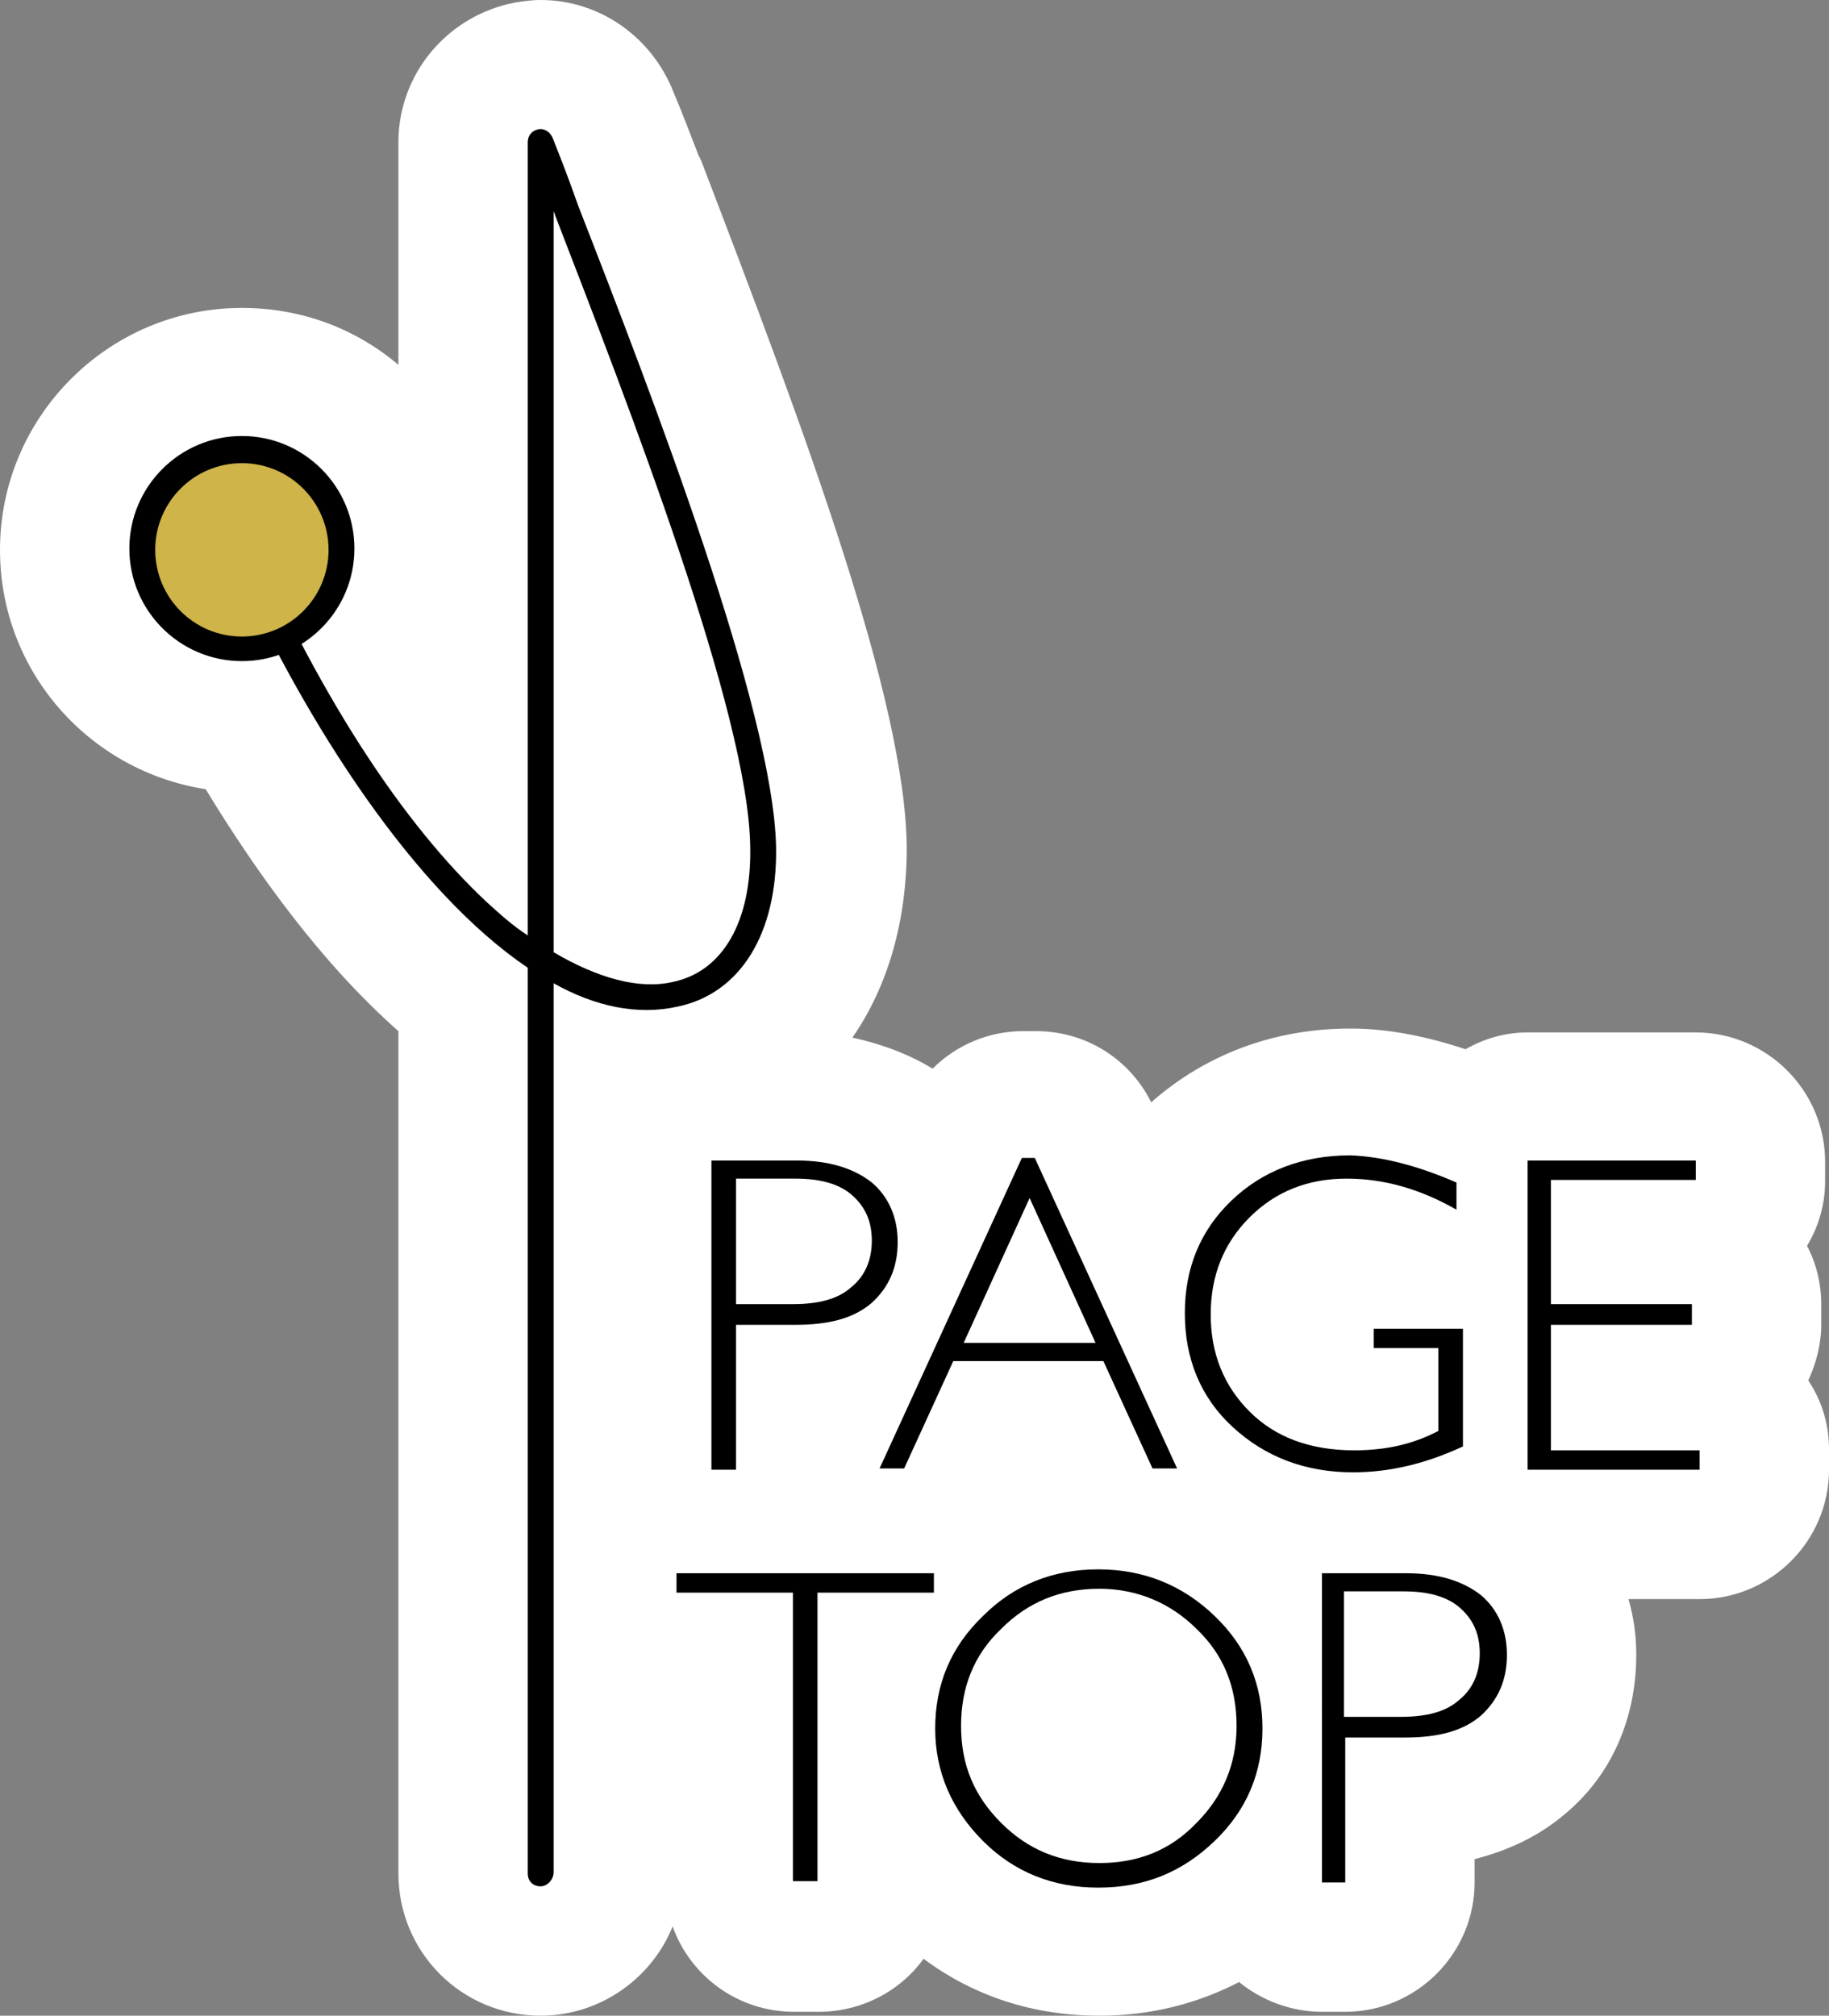
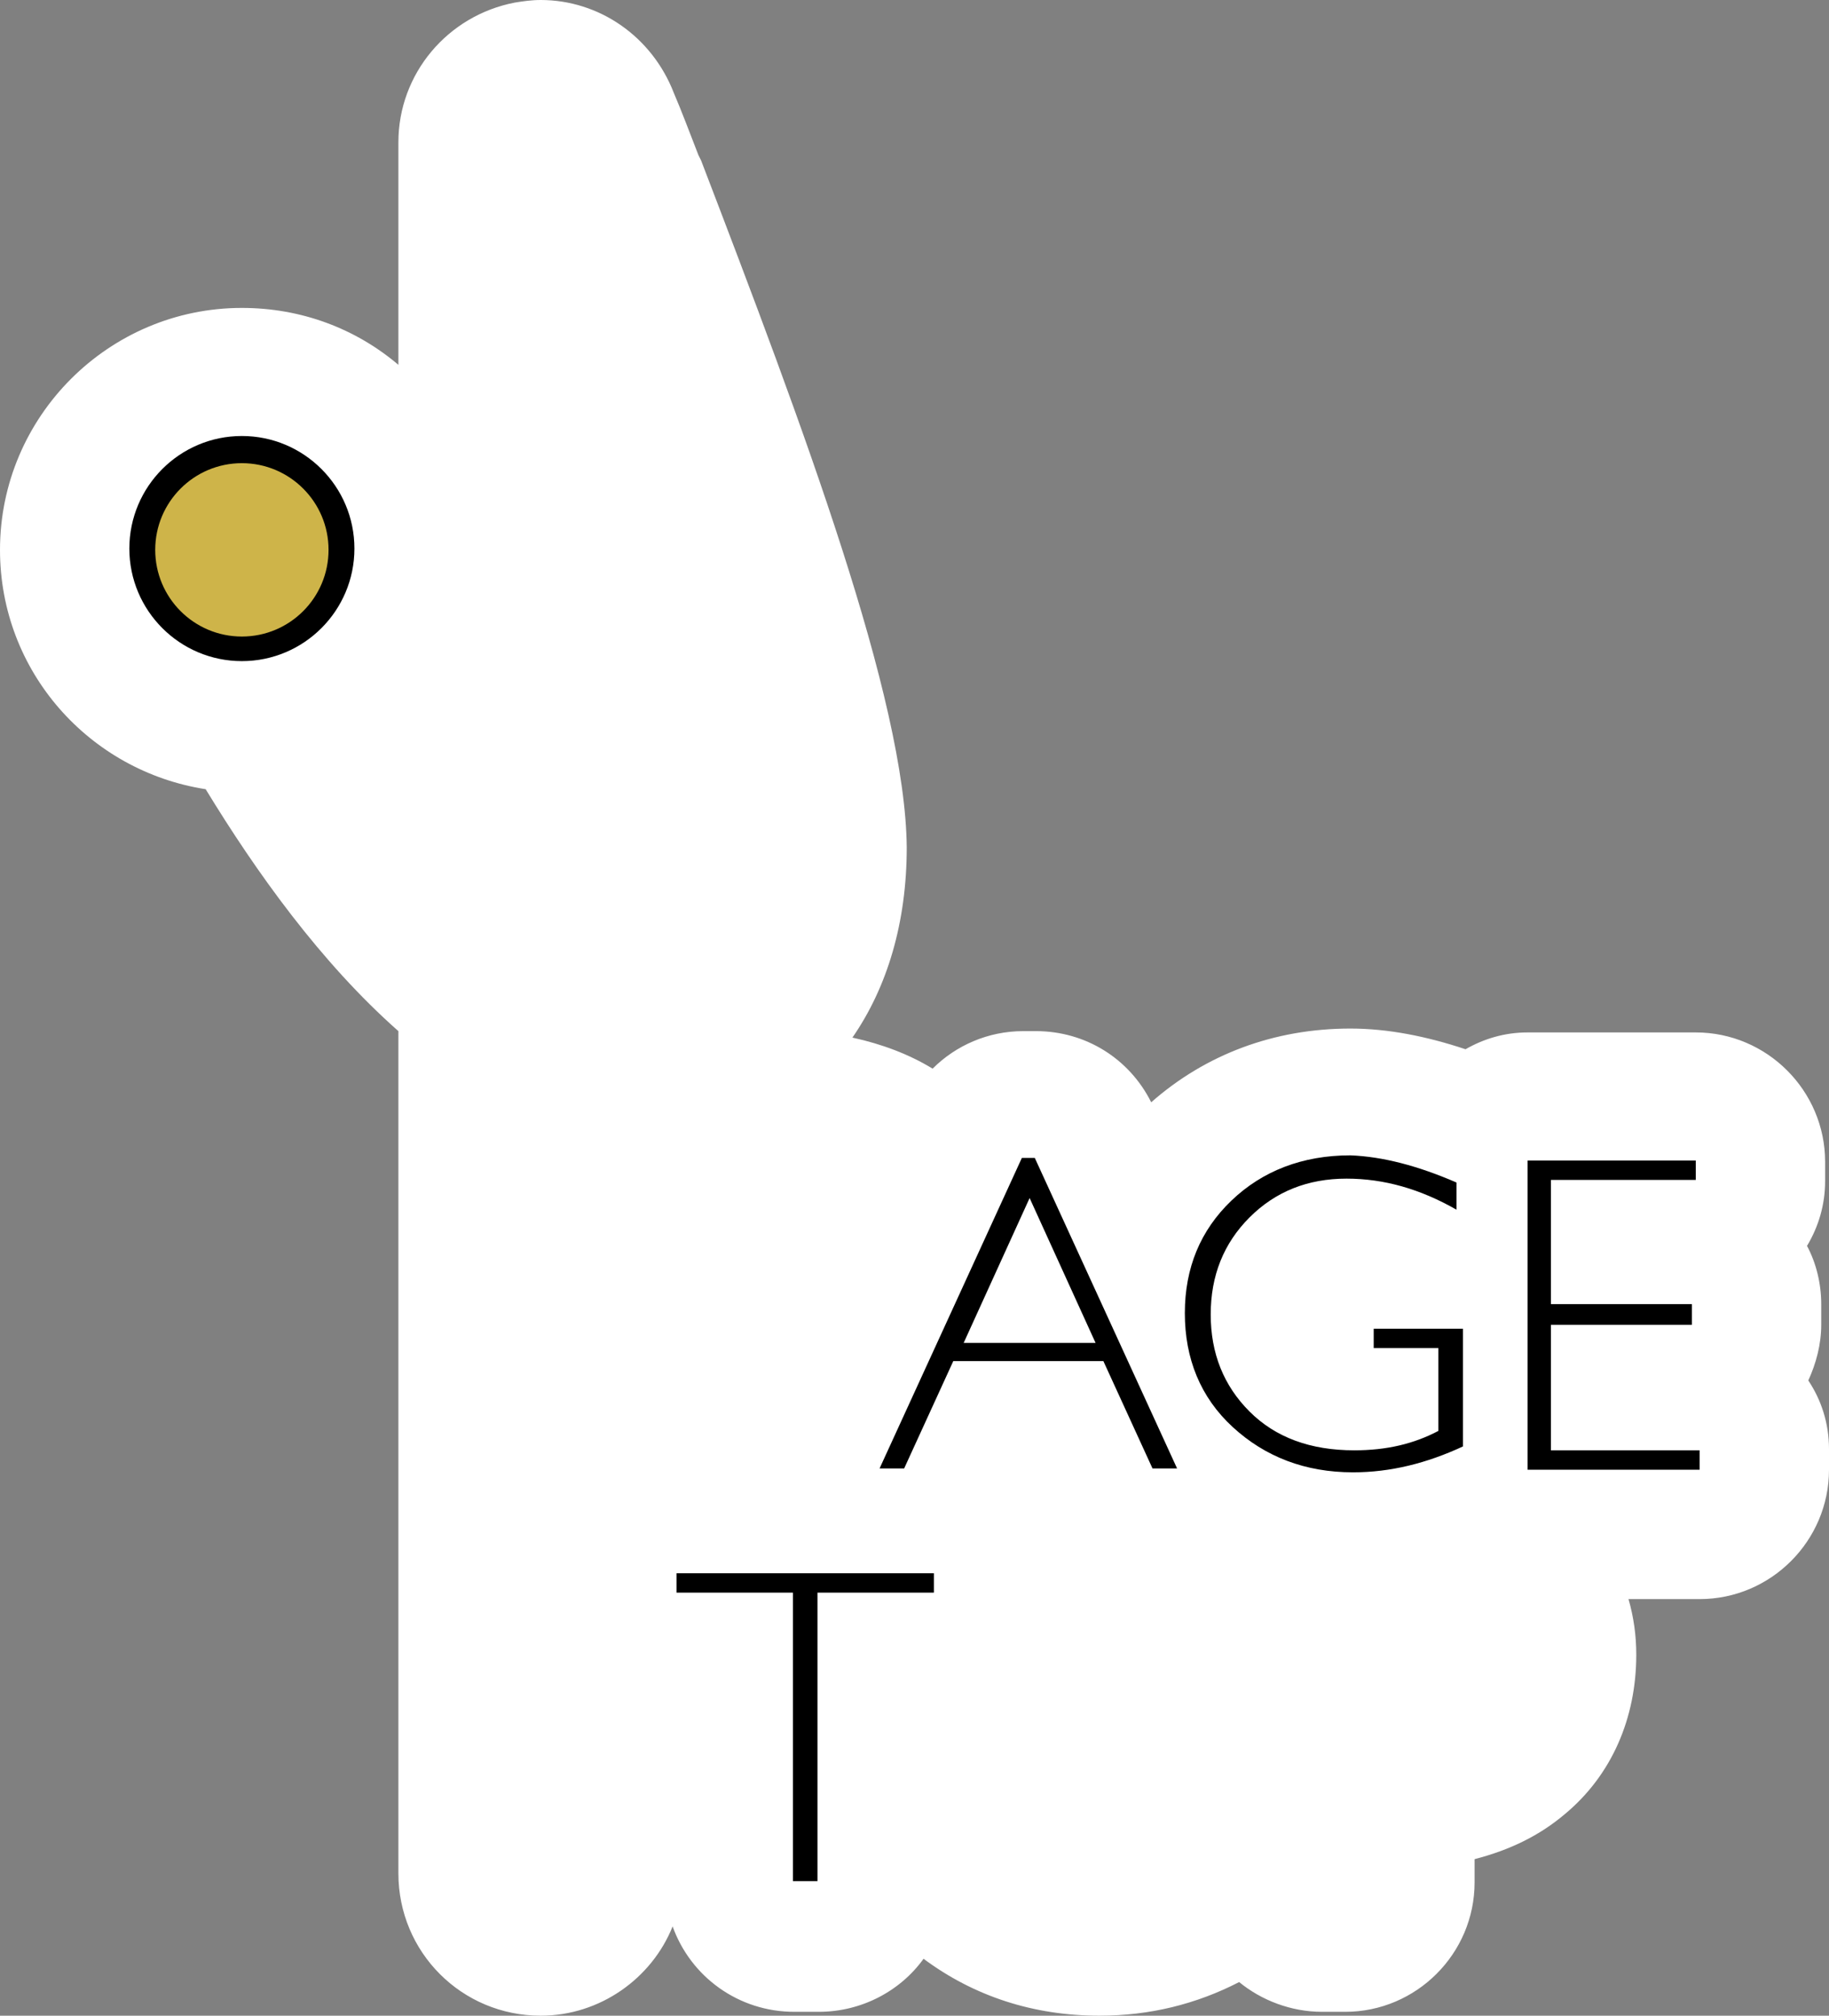
<svg xmlns="http://www.w3.org/2000/svg" version="1.1" id="parts_pagetop" x="0px" y="0px" viewBox="0 0 141.4 155.8" style="enable-background:new 0 0 141.4 155.8;" xml:space="preserve">
  <rect x="0" y="0" width="141.4" height="155.8" fill="#808080" stroke="none" />
  <style type="text/css">
	.st0{fill:#FFFFFF;}
	.st1{fill:#CEB449;}
</style>
  <g>
    <path class="st0" d="M139.8,106.7c0.6-1.3,1-2.8,1-4.3v-1.6c0-1.6-0.4-3.2-1.1-4.5c0.9-1.5,1.4-3.2,1.4-5v-1.5c0-5.5-4.5-10-10-10   h-13c-1.8,0-3.4,0.5-4.8,1.3c-3-1-6-1.6-8.9-1.6c-5.9,0-11.2,2-15.4,5.7c-1.7-3.4-5.1-5.5-8.9-5.5h-1c-2.7,0-5.2,1.1-7,2.9   c-1.8-1.1-3.9-1.9-6.2-2.4c2.7-3.9,4.2-8.9,4.2-14.7c-0.1-11.5-8-32.5-15.9-53.1l-0.2-0.4c-0.7-1.8-1.3-3.4-1.9-4.8   C50.4,2.8,46.3,0,41.8,0c-0.7,0-1.4,0.1-2,0.2c-5.2,1-9,5.5-9,10.8v17.2c-3.3-2.8-7.5-4.4-12.1-4.4C8.4,23.8,0,32.2,0,42.5   c0,9.4,6.9,17.1,15.9,18.5c3.9,6.4,8.9,13.4,14.9,18.7v65.1c0,6.1,4.9,11,11,11c4.6,0,8.6-2.9,10.2-6.9c1.4,3.9,5.1,6.6,9.4,6.6   h1.9c3.3,0,6.3-1.6,8.1-4.1c3.9,2.9,8.5,4.4,13.6,4.4c3.9,0,7.5-0.9,10.8-2.6c1.7,1.4,4,2.3,6.4,2.3h1.8c5.5,0,10-4.5,10-10v-1.8   c2.7-0.7,5-1.8,7-3.5c3.6-3,5.5-7.4,5.5-12.3c0-1.5-0.2-2.9-0.6-4.3h5.5c5.5,0,10-4.5,10-10V112C141.4,110,140.8,108.2,139.8,106.7   z" />
  </g>
  <g>
-     <path d="M55,89.7h6.6c2.5,0,4.4,0.6,5.8,1.7c1.3,1.1,2,2.7,2,4.6c0,2-0.7,3.5-2,4.7c-1.4,1.2-3.3,1.7-5.9,1.7h-4.6v11.2H55V89.7z    M56.9,91.2v9.6h4.4c2,0,3.5-0.4,4.5-1.3c1-0.8,1.6-2,1.6-3.6c0-1.5-0.5-2.6-1.5-3.5c-1-0.9-2.5-1.3-4.4-1.3H56.9z" />
    <path d="M80,89.5l11,24h-1.9l-3.8-8.3H73.7l-3.8,8.3H68l11-24H80z M84.7,103.8l-5.1-11.2l-5.1,11.2H84.7z" />
    <path d="M112.6,91.4v2.1c-2.8-1.6-5.6-2.4-8.5-2.4c-3,0-5.5,1-7.5,3c-2,2-3,4.5-3,7.5c0,3,1,5.5,3,7.5c2,2,4.7,3,8.1,3   c2.5,0,4.6-0.5,6.5-1.5v-6.4h-5v-1.5h6.9v9.1c-2.8,1.3-5.6,2-8.5,2c-3.7,0-6.8-1.2-9.3-3.5c-2.5-2.3-3.7-5.3-3.7-8.8   c0-3.5,1.2-6.4,3.6-8.7s5.5-3.5,9.2-3.5C106.9,89.4,109.6,90.1,112.6,91.4z" />
    <path d="M131.1,89.7v1.5h-11.2v9.6h10.9v1.6h-10.9v9.7h11.5v1.5h-13.3V89.7H131.1z" />
    <path d="M72.2,121.6v1.5h-9v22.3h-1.9v-22.3h-9v-1.5H72.2z" />
-     <path d="M84.9,121.3c3.5,0,6.5,1.2,9,3.6c2.5,2.4,3.7,5.3,3.7,8.7c0,3.4-1.2,6.3-3.7,8.7c-2.5,2.4-5.4,3.6-9,3.6   c-3.5,0-6.5-1.2-8.9-3.6c-2.4-2.4-3.7-5.3-3.7-8.7c0-3.4,1.2-6.3,3.7-8.7C78.4,122.5,81.4,121.3,84.9,121.3z M85,144   c3,0,5.5-1,7.5-3.1c2-2,3.1-4.5,3.1-7.5c0-3-1-5.5-3.1-7.5c-2-2-4.6-3.1-7.5-3.1c-3,0-5.5,1-7.6,3.1c-2.1,2-3.1,4.5-3.1,7.5   c0,3,1,5.4,3.1,7.5C79.5,143,82,144,85,144z" />
-     <path d="M102.1,121.6h6.6c2.5,0,4.4,0.6,5.8,1.7c1.3,1.1,2,2.7,2,4.6c0,2-0.7,3.5-2,4.7c-1.4,1.2-3.3,1.7-5.9,1.7h-4.6v11.2h-1.8   V121.6z M103.9,123.1v9.6h4.4c2,0,3.5-0.4,4.5-1.3c1-0.8,1.6-2,1.6-3.6c0-1.5-0.5-2.6-1.5-3.5c-1-0.9-2.5-1.3-4.4-1.3H103.9z" />
  </g>
  <g>
-     <path d="M41.8,145.8c-0.6,0-1-0.4-1-1v-70c-8.6-5.8-17.1-18.6-23-31.9c-0.2-0.5,0-1.1,0.5-1.3c0.5-0.2,1.1,0,1.3,0.5   c5.4,12.1,11.6,21.6,18,27.6c1.1,1,2.1,1.9,3.2,2.6V11c0-0.5,0.3-0.9,0.8-1c0.5-0.1,0.9,0.2,1.1,0.6c0.6,1.5,1.3,3.3,2,5.3   c5.7,14.6,15.1,39,15.3,49.6c0.1,6.7-2.8,11.3-7.6,12.3c-3.1,0.7-6.4,0-9.6-1.8v68.7C42.8,145.3,42.3,145.8,41.8,145.8z M42.8,73.6   c3.4,2,6.6,2.9,9.2,2.3c3.9-0.8,6.1-4.7,6-10.4c-0.1-10.3-9.5-34.4-15.1-48.9c0-0.1-0.1-0.2-0.1-0.3V73.6z" />
-   </g>
+     </g>
  <circle class="st1" cx="18.7" cy="42.5" r="7.7" />
  <path d="M18.7,51.1c-4.8,0-8.7-3.9-8.7-8.7s3.9-8.7,8.7-8.7s8.7,3.9,8.7,8.7S23.5,51.1,18.7,51.1z M18.7,35.8c-3.7,0-6.7,3-6.7,6.7  s3,6.7,6.7,6.7s6.7-3,6.7-6.7S22.4,35.8,18.7,35.8z" />
</svg>